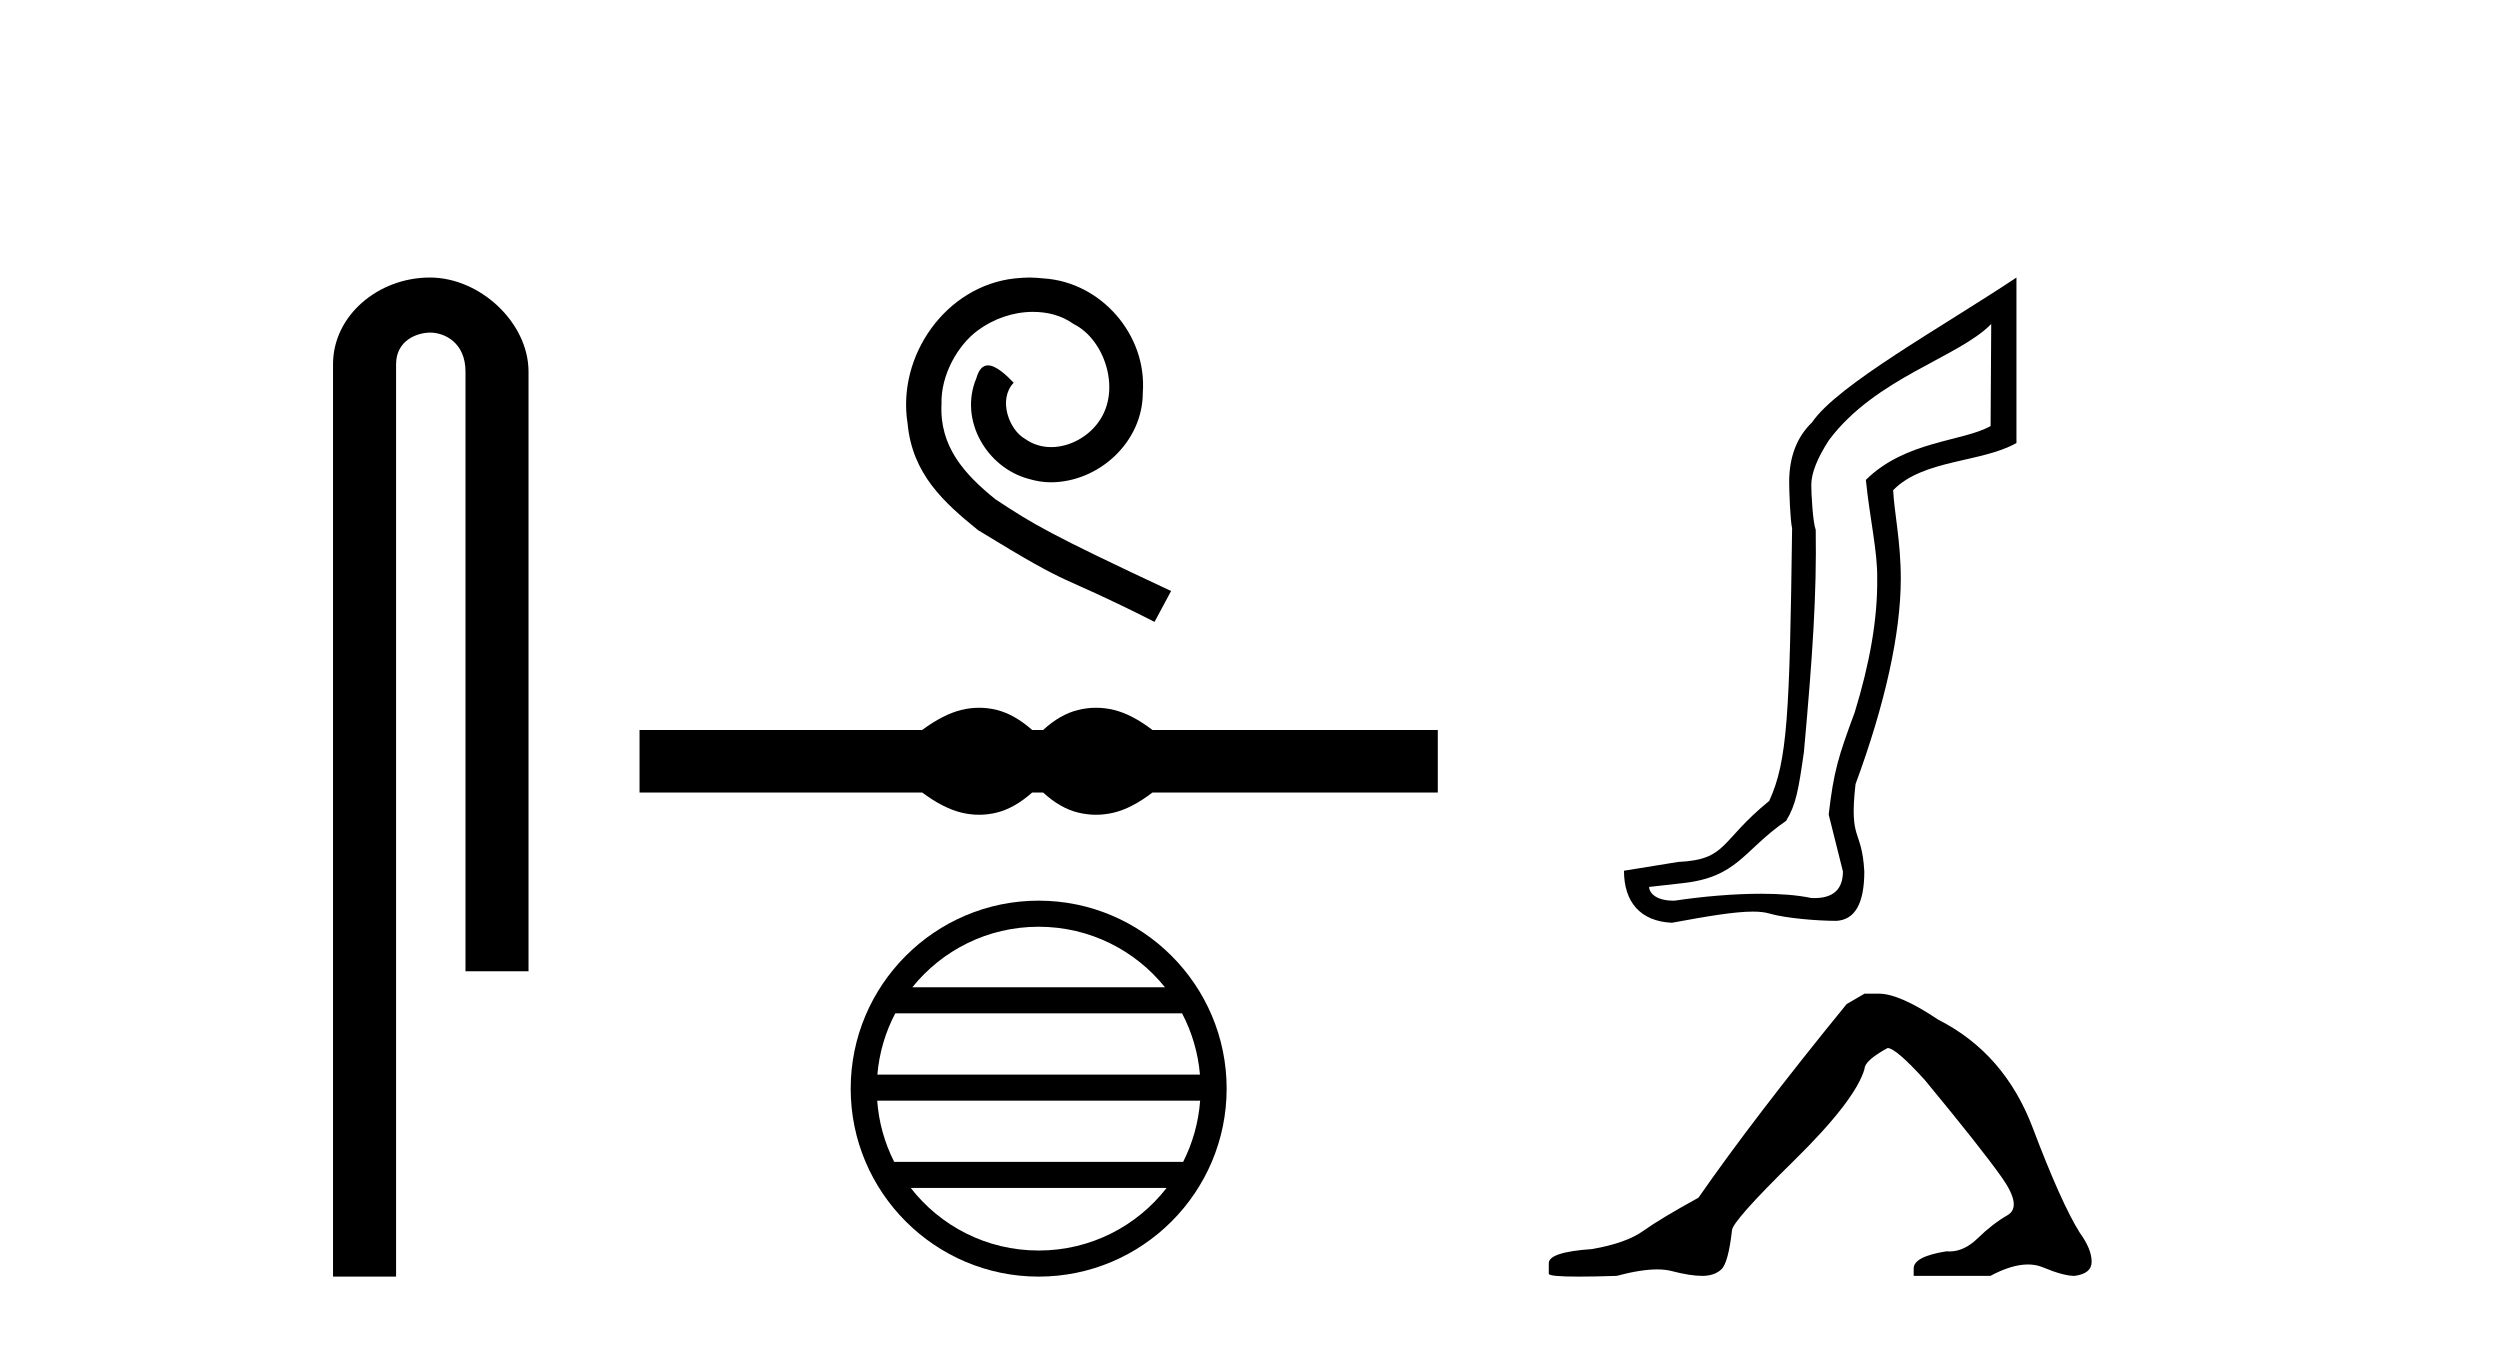
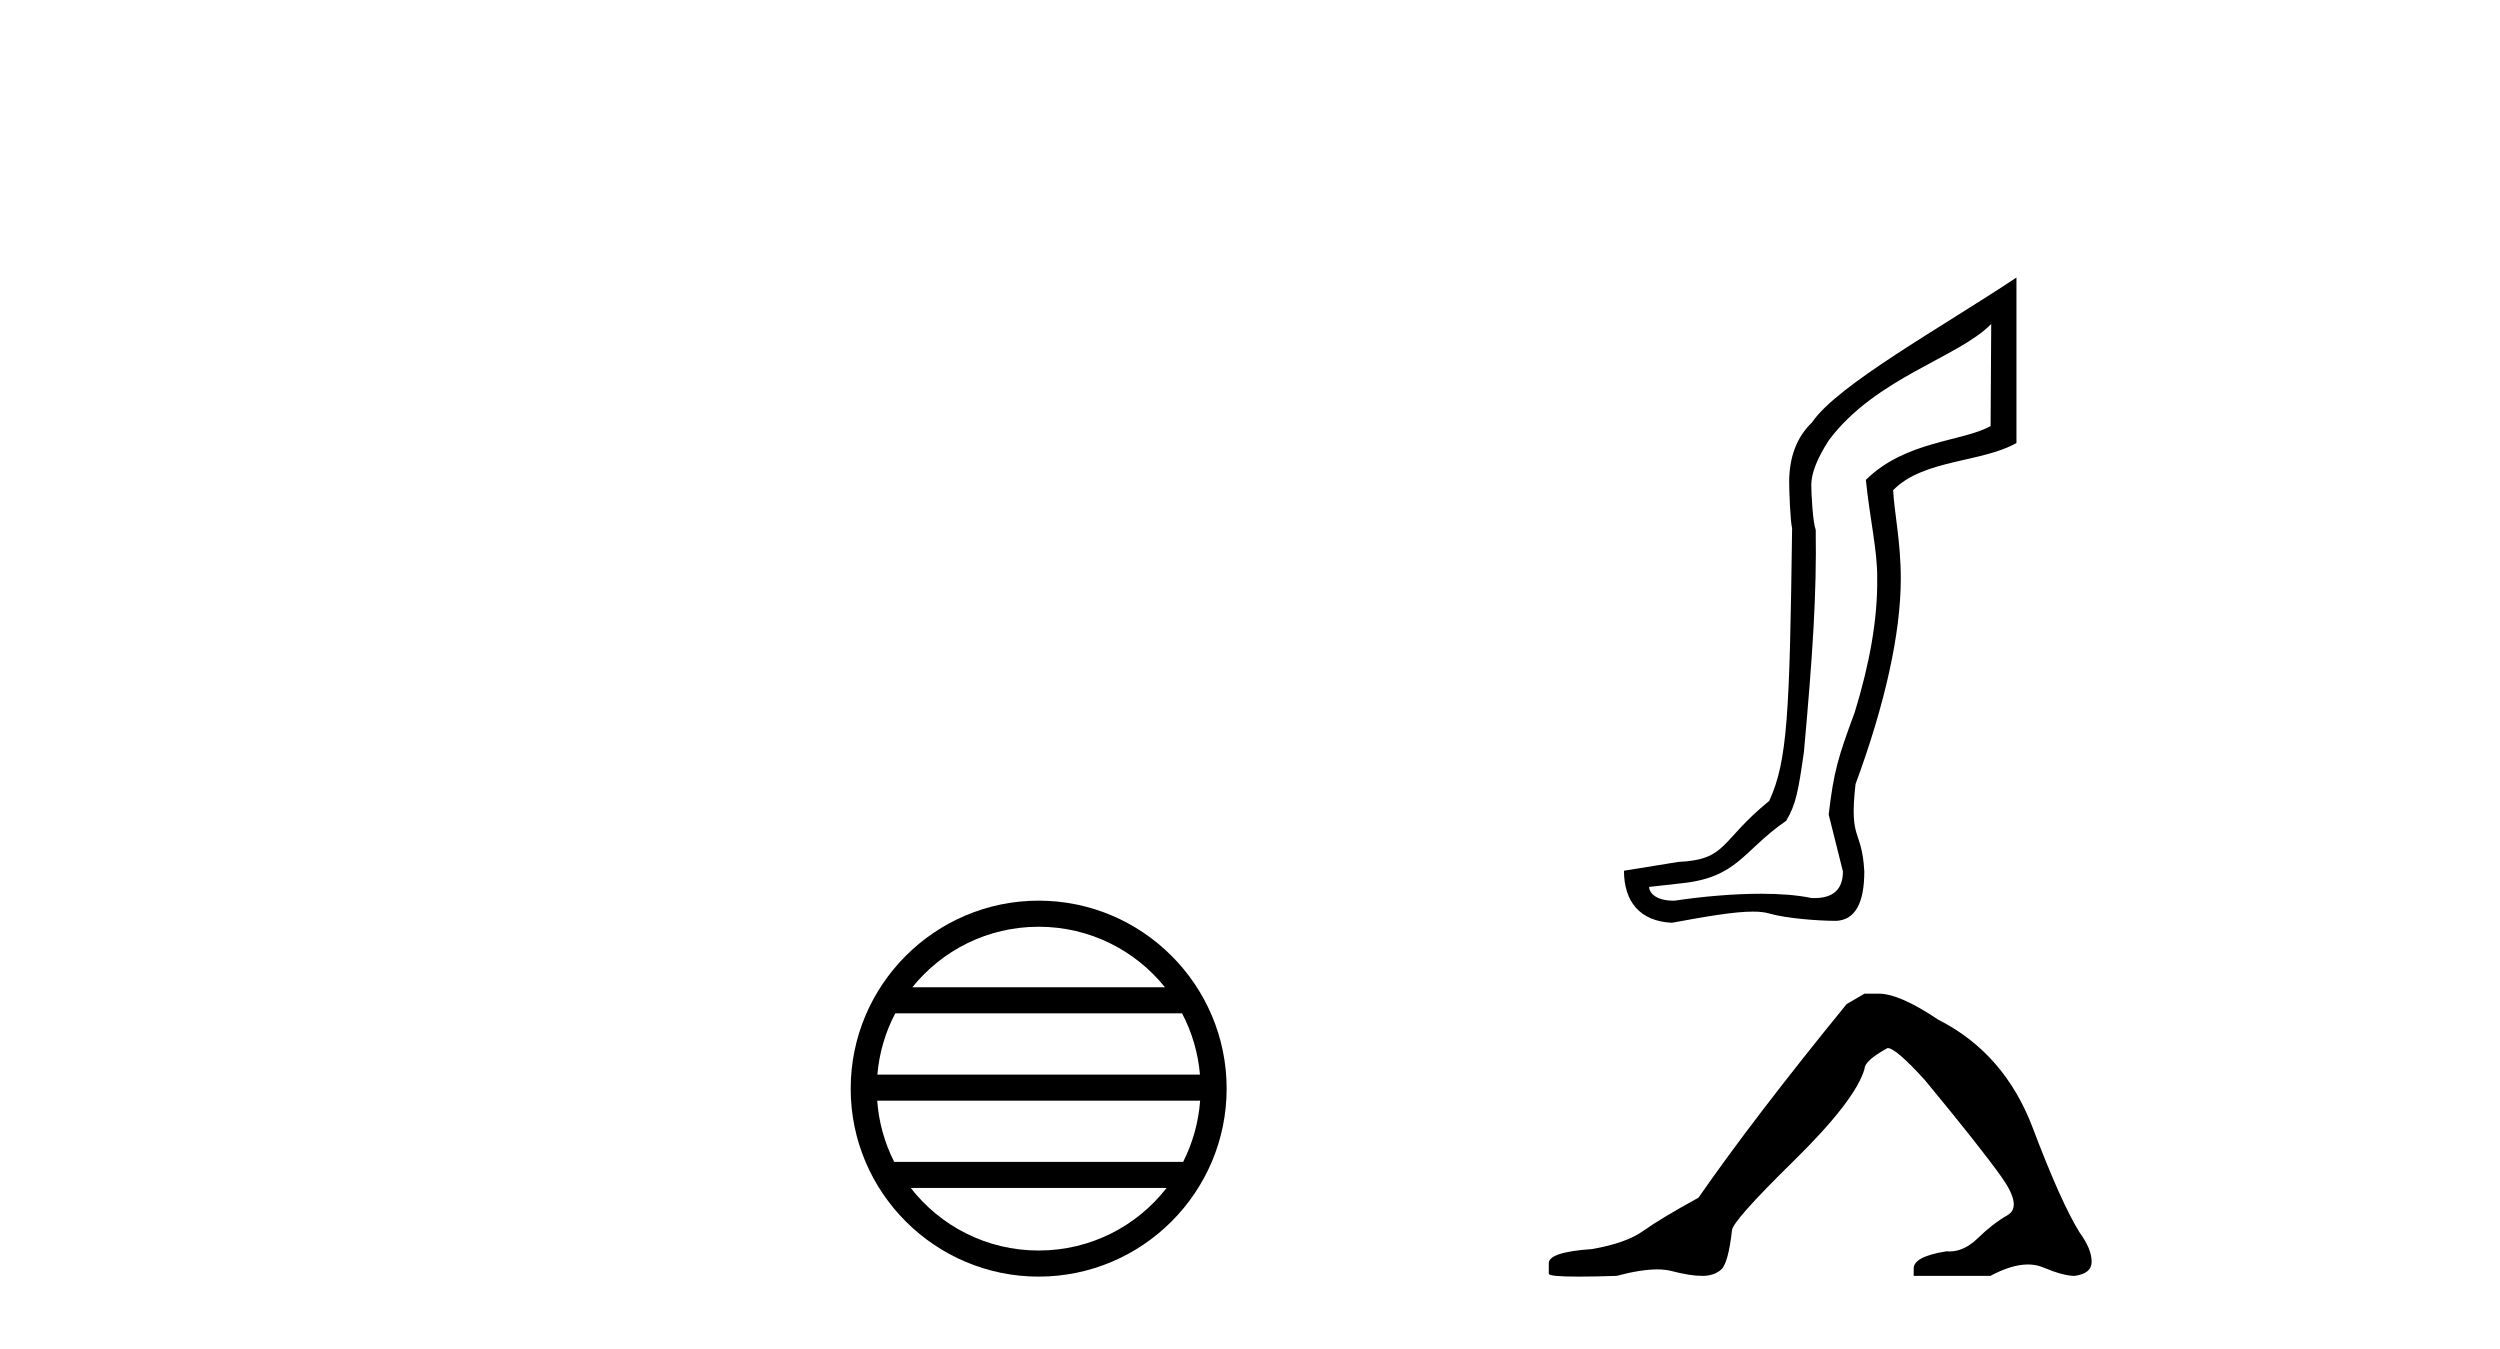
<svg xmlns="http://www.w3.org/2000/svg" width="76.0" height="41.0">
-   <path d="M 13.069 8.437 C 11.5 8.437 10.124 9.591 10.124 11.072 L 10.124 38.809 L 12.041 38.809 L 12.041 11.072 C 12.041 10.346 12.68 10.111 13.081 10.111 C 13.502 10.111 14.151 10.406 14.151 11.296 L 14.151 29.526 L 16.067 29.526 L 16.067 11.296 C 16.067 9.813 14.598 8.437 13.069 8.437 Z" style="fill:#000000;stroke:none" />
-   <path d="M 31.292 8.437 C 31.146 8.437 31.001 8.45 30.856 8.463 C 28.754 8.688 27.26 10.816 27.591 12.878 C 27.736 14.411 28.688 15.27 29.732 16.116 C 32.838 18.019 31.966 17.319 35.098 18.905 L 35.601 17.967 C 31.873 16.222 31.424 15.944 30.261 15.178 C 29.309 14.411 28.556 13.565 28.622 12.283 C 28.595 11.398 29.124 10.486 29.719 10.049 C 30.195 9.692 30.803 9.481 31.397 9.481 C 31.847 9.481 32.27 9.587 32.64 9.851 C 33.578 10.314 34.094 11.847 33.407 12.812 C 33.089 13.274 32.521 13.592 31.953 13.592 C 31.675 13.592 31.397 13.512 31.16 13.34 C 30.684 13.076 30.327 12.151 30.816 11.635 C 30.591 11.398 30.274 11.107 30.036 11.107 C 29.877 11.107 29.759 11.226 29.679 11.503 C 29.15 12.772 29.996 14.213 31.265 14.556 C 31.49 14.623 31.715 14.662 31.939 14.662 C 33.393 14.662 34.741 13.446 34.741 11.939 C 34.874 10.182 33.473 8.569 31.715 8.463 C 31.583 8.45 31.437 8.437 31.292 8.437 Z" style="fill:#000000;stroke:none" />
-   <path d="M 29.766 21.516 C 29.585 21.516 29.403 21.538 29.221 21.583 C 28.856 21.673 28.46 21.876 28.033 22.192 L 19.442 22.192 L 19.442 24.092 L 28.033 24.092 C 28.46 24.409 28.856 24.612 29.221 24.702 C 29.403 24.746 29.585 24.769 29.766 24.769 C 29.946 24.769 30.126 24.746 30.305 24.702 C 30.663 24.612 31.021 24.409 31.379 24.092 L 31.71 24.092 C 32.054 24.409 32.408 24.612 32.773 24.702 C 32.956 24.746 33.138 24.769 33.32 24.769 C 33.503 24.769 33.685 24.746 33.868 24.702 C 34.233 24.612 34.622 24.409 35.035 24.092 L 43.709 24.092 L 43.709 22.192 L 35.035 22.192 C 34.622 21.876 34.233 21.673 33.868 21.583 C 33.685 21.538 33.503 21.516 33.32 21.516 C 33.138 21.516 32.956 21.538 32.773 21.583 C 32.408 21.673 32.054 21.876 31.71 22.192 L 31.379 22.192 C 31.021 21.876 30.663 21.673 30.305 21.583 C 30.126 21.538 29.946 21.516 29.766 21.516 Z" style="fill:#000000;stroke:none" />
  <path d="M 31.575 28.173 C 33.129 28.173 34.514 28.891 35.415 30.013 L 27.735 30.013 C 28.637 28.891 30.021 28.173 31.575 28.173 ZM 35.935 30.806 C 36.231 31.37 36.421 31.999 36.479 32.667 L 26.672 32.667 C 26.729 31.999 26.919 31.37 27.216 30.806 ZM 36.484 33.46 C 36.435 34.125 36.255 34.754 35.968 35.32 L 27.183 35.32 C 26.896 34.754 26.715 34.125 26.667 33.46 ZM 35.465 36.113 C 34.565 37.272 33.158 38.016 31.575 38.016 C 29.992 38.016 28.586 37.271 27.686 36.113 ZM 31.575 27.38 C 28.425 27.38 25.861 29.945 25.861 33.095 C 25.861 36.245 28.425 38.809 31.575 38.809 C 34.725 38.809 37.29 36.245 37.29 33.095 C 37.29 29.945 34.725 27.38 31.575 27.38 Z" style="fill:#000000;stroke:none" />
  <path d="M 60.533 9.849 L 60.514 12.952 C 59.662 13.43 57.933 13.393 56.722 14.588 C 56.842 15.769 57.081 16.77 57.067 17.592 C 57.081 18.833 56.834 20.185 56.385 21.65 C 55.877 23.025 55.748 23.438 55.592 24.762 L 56.025 26.492 C 56.025 27.032 55.735 27.302 55.155 27.302 C 55.124 27.302 55.093 27.301 55.061 27.299 C 54.638 27.209 54.11 27.17 53.538 27.17 C 52.694 27.17 51.754 27.254 50.916 27.379 C 50.899 27.38 50.881 27.38 50.865 27.38 C 50.39 27.38 50.146 27.18 50.131 26.963 L 51.107 26.853 C 52.835 26.677 52.974 25.866 54.3 24.952 C 54.599 24.459 54.675 24.011 54.839 22.861 C 55.108 19.886 55.228 18.052 55.198 16.109 C 55.108 15.87 55.063 14.999 55.063 14.745 C 55.063 14.386 55.243 13.931 55.601 13.378 C 57.021 11.48 59.547 10.865 60.533 9.849 ZM 61.3 8.437 C 59.017 9.957 55.863 11.696 55.086 12.84 C 54.622 13.288 54.391 13.893 54.391 14.655 C 54.391 14.91 54.421 15.796 54.48 16.065 C 54.406 21.699 54.34 23.138 53.785 24.347 C 52.265 25.585 52.519 26.131 51.017 26.203 L 49.369 26.47 C 49.369 27.411 49.855 28.007 50.826 28.052 C 51.906 27.853 52.726 27.713 53.286 27.713 C 53.486 27.713 53.652 27.731 53.785 27.77 C 54.294 27.92 55.285 27.994 55.823 27.994 C 56.391 27.964 56.675 27.464 56.675 26.492 C 56.6 25.162 56.209 25.609 56.408 23.837 C 57.304 21.416 57.784 19.251 57.784 17.592 C 57.784 16.456 57.582 15.56 57.552 14.902 C 58.463 13.961 60.254 14.065 61.3 13.467 L 61.3 8.437 Z" style="fill:#000000;stroke:none" />
  <path d="M 56.682 30.207 L 56.138 30.524 Q 53.331 33.965 51.633 36.41 Q 50.479 37.044 49.958 37.417 Q 49.438 37.791 48.396 37.972 Q 47.083 38.062 47.083 38.402 L 47.083 38.424 L 47.083 38.719 Q 47.068 38.809 47.989 38.809 Q 48.449 38.809 49.143 38.787 Q 49.883 38.59 50.381 38.59 Q 50.63 38.59 50.818 38.64 Q 51.384 38.787 51.747 38.787 Q 52.109 38.787 52.324 38.594 Q 52.539 38.402 52.652 37.406 Q 52.652 37.134 54.531 35.289 Q 56.41 33.444 56.682 32.493 Q 56.682 32.244 57.383 31.86 Q 57.632 31.86 58.515 32.833 Q 60.236 34.916 60.858 35.798 Q 61.481 36.681 61.028 36.942 Q 60.575 37.202 60.123 37.643 Q 59.712 38.044 59.264 38.044 Q 59.218 38.044 59.172 38.04 Q 58.176 38.198 58.176 38.56 L 58.176 38.787 L 60.507 38.787 Q 61.156 38.44 61.649 38.44 Q 61.896 38.44 62.103 38.526 Q 62.726 38.787 63.066 38.787 Q 63.586 38.719 63.586 38.357 Q 63.586 37.972 63.224 37.474 Q 62.658 36.568 61.798 34.293 Q 60.938 32.018 58.923 30.999 Q 57.746 30.207 57.112 30.207 Z" style="fill:#000000;stroke:none" />
</svg>